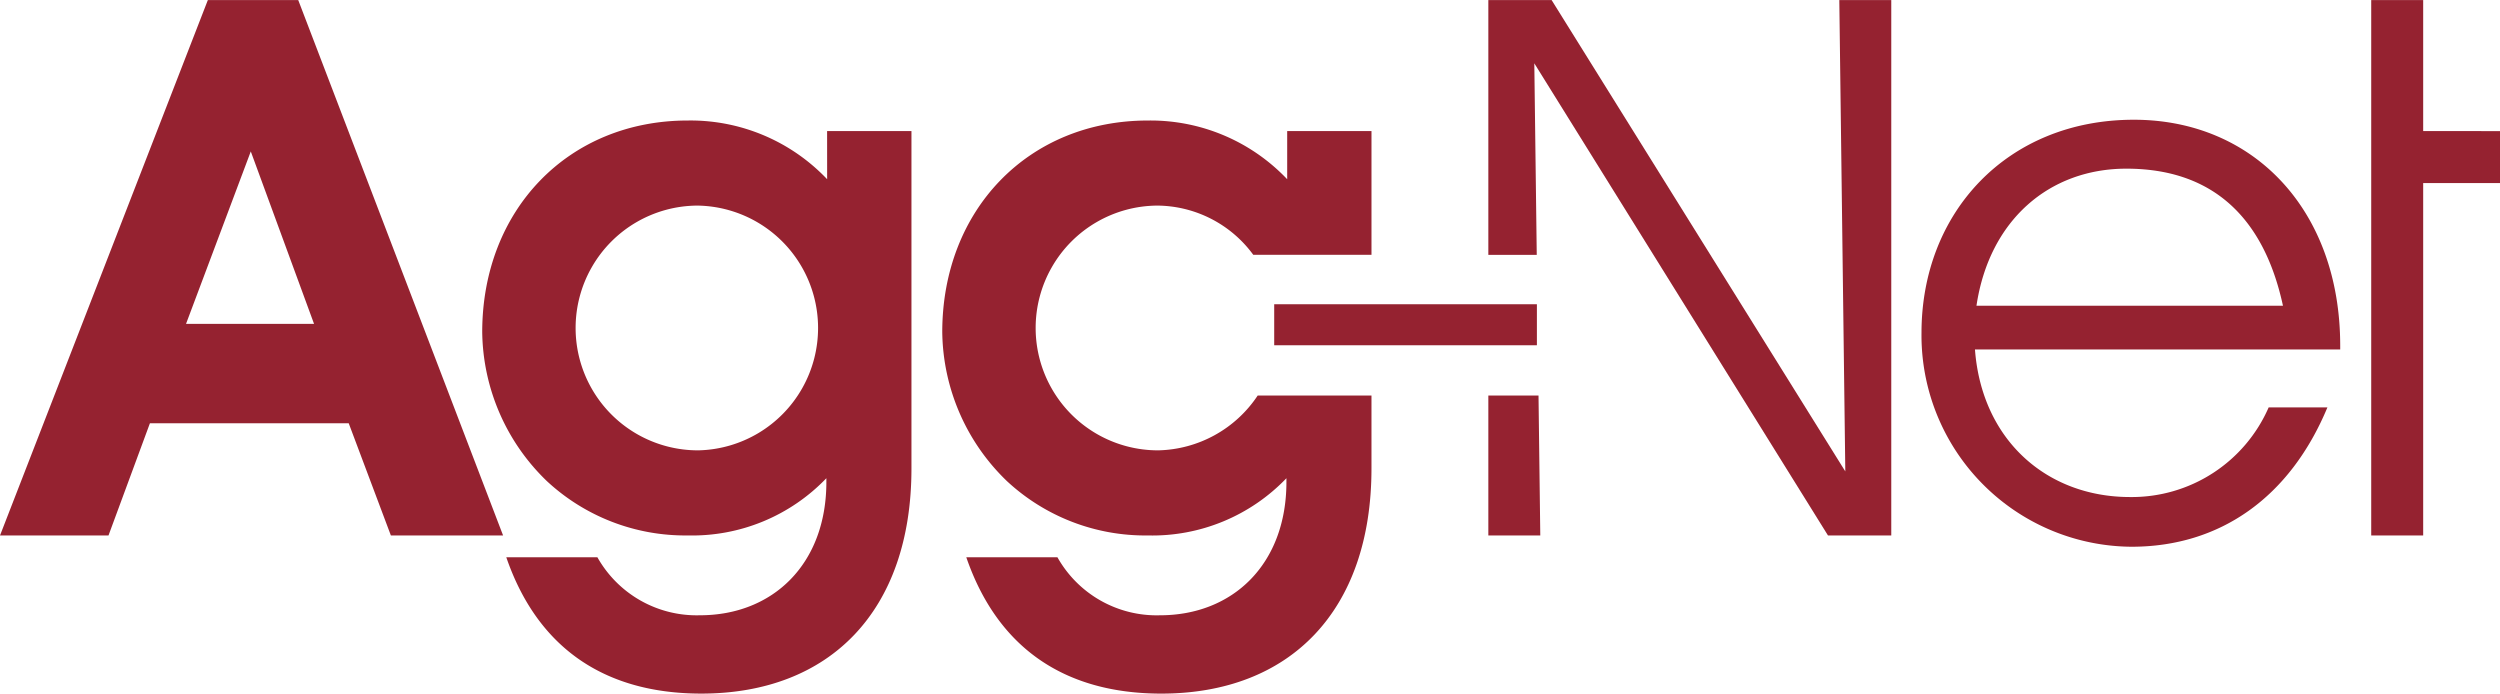
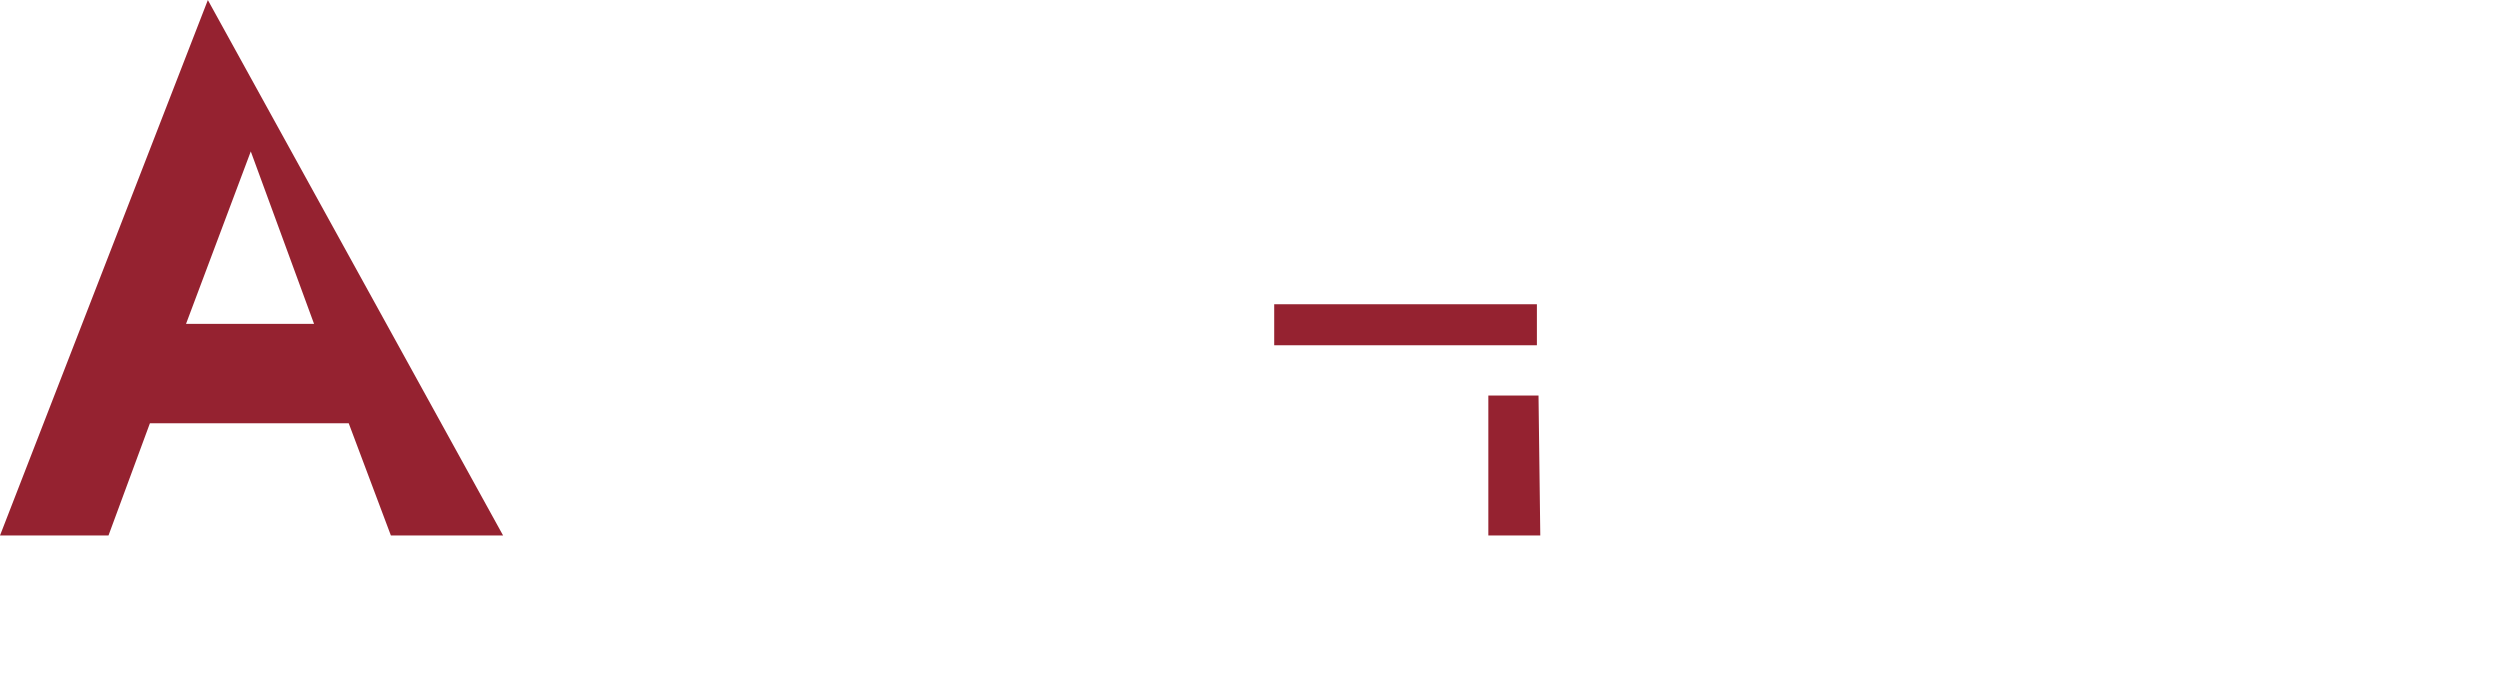
<svg xmlns="http://www.w3.org/2000/svg" width="222.04" height="61.602" viewBox="0 0 222.04 61.602">
  <g id="Group_339" data-name="Group 339" transform="translate(-212.065 -397.196)">
    <path id="Path_8" data-name="Path 8" d="M313.786,424.23v12.425H318.4l-.157-12.425Z" transform="translate(30.467 8.097)" fill="#952230" />
-     <path id="Path_9" data-name="Path 9" d="M345.491,439.065,319.405,397.2h-5.619v22.63h4.3l-.217-17.011,26.085,41.937h5.619V397.2h-4.615Z" transform="translate(30.467 0)" fill="#952230" />
-     <path id="Path_10" data-name="Path 10" d="M362.252,405.38c-11.237,0-18.861,8.227-18.861,18.929a18.779,18.779,0,0,0,18.66,18.995c7.827,0,14.048-4.347,17.391-12.374h-5.218a13.264,13.264,0,0,1-12.308,7.96c-7.423,0-13.175-5.082-13.777-13.108h32.44v-.335C380.579,413.406,372.887,405.38,362.252,405.38ZM348.273,421.9c1.137-7.627,6.488-12.175,13.311-12.175,7.492,0,12.173,4.148,13.911,12.175Z" transform="translate(39.334 2.451)" fill="#952230" />
-     <path id="Path_11" data-name="Path 11" d="M378.742,408.835V397.2h-4.615v47.556h4.615v-31.3h6.823v-4.615Z" transform="translate(48.54 0)" fill="#952230" />
-     <path id="Path_12" data-name="Path 12" d="M230.526,397.2l-18.461,47.556H221.7l3.679-9.966h17.658l3.745,9.966h9.966L238.552,397.2Zm-1.939,28.761,5.752-15.316,5.619,15.316Z" transform="translate(0 0)" fill="#952230" />
-     <path id="Path_13" data-name="Path 13" d="M275.657,410.648a16.729,16.729,0,0,0-12.374-5.216c-10.635,0-18.26,7.958-18.26,18.794a18.666,18.666,0,0,0,5.752,13.242,18.047,18.047,0,0,0,12.508,4.817,16.5,16.5,0,0,0,12.306-5.084v.335c0,7.289-4.747,11.839-11.236,11.839a10.113,10.113,0,0,1-9.1-5.15h-8.092c2.742,7.958,8.629,12.106,17.324,12.106,11.369,0,18.661-7.291,18.661-20V406.368h-7.492ZM264.22,434.727a10.869,10.869,0,1,1-.066-21.738,10.871,10.871,0,0,1,.066,21.738Z" transform="translate(9.871 2.467)" fill="#952230" />
-     <path id="Path_14" data-name="Path 14" d="M295.662,434.727a10.869,10.869,0,1,1-.066-21.738,10.659,10.659,0,0,1,8.491,4.37h10.5V406.368H307.1v4.281a16.728,16.728,0,0,0-12.373-5.216c-10.637,0-18.262,7.958-18.262,18.794a18.658,18.658,0,0,0,5.754,13.242,18.047,18.047,0,0,0,12.508,4.817,16.493,16.493,0,0,0,12.305-5.084v.335c0,7.289-4.748,11.839-11.237,11.839a10.107,10.107,0,0,1-9.1-5.15H278.6c2.743,7.958,8.63,12.106,17.324,12.106,11.372,0,18.662-7.291,18.662-20V429.86H304.48A10.889,10.889,0,0,1,295.662,434.727Z" transform="translate(19.288 2.467)" fill="#952230" />
+     <path id="Path_12" data-name="Path 12" d="M230.526,397.2l-18.461,47.556H221.7l3.679-9.966h17.658l3.745,9.966h9.966Zm-1.939,28.761,5.752-15.316,5.619,15.316Z" transform="translate(0 0)" fill="#952230" />
    <rect id="Rectangle_15" data-name="Rectangle 15" width="23.331" height="3.643" transform="translate(325.235 424.218)" fill="#952230" />
  </g>
</svg>